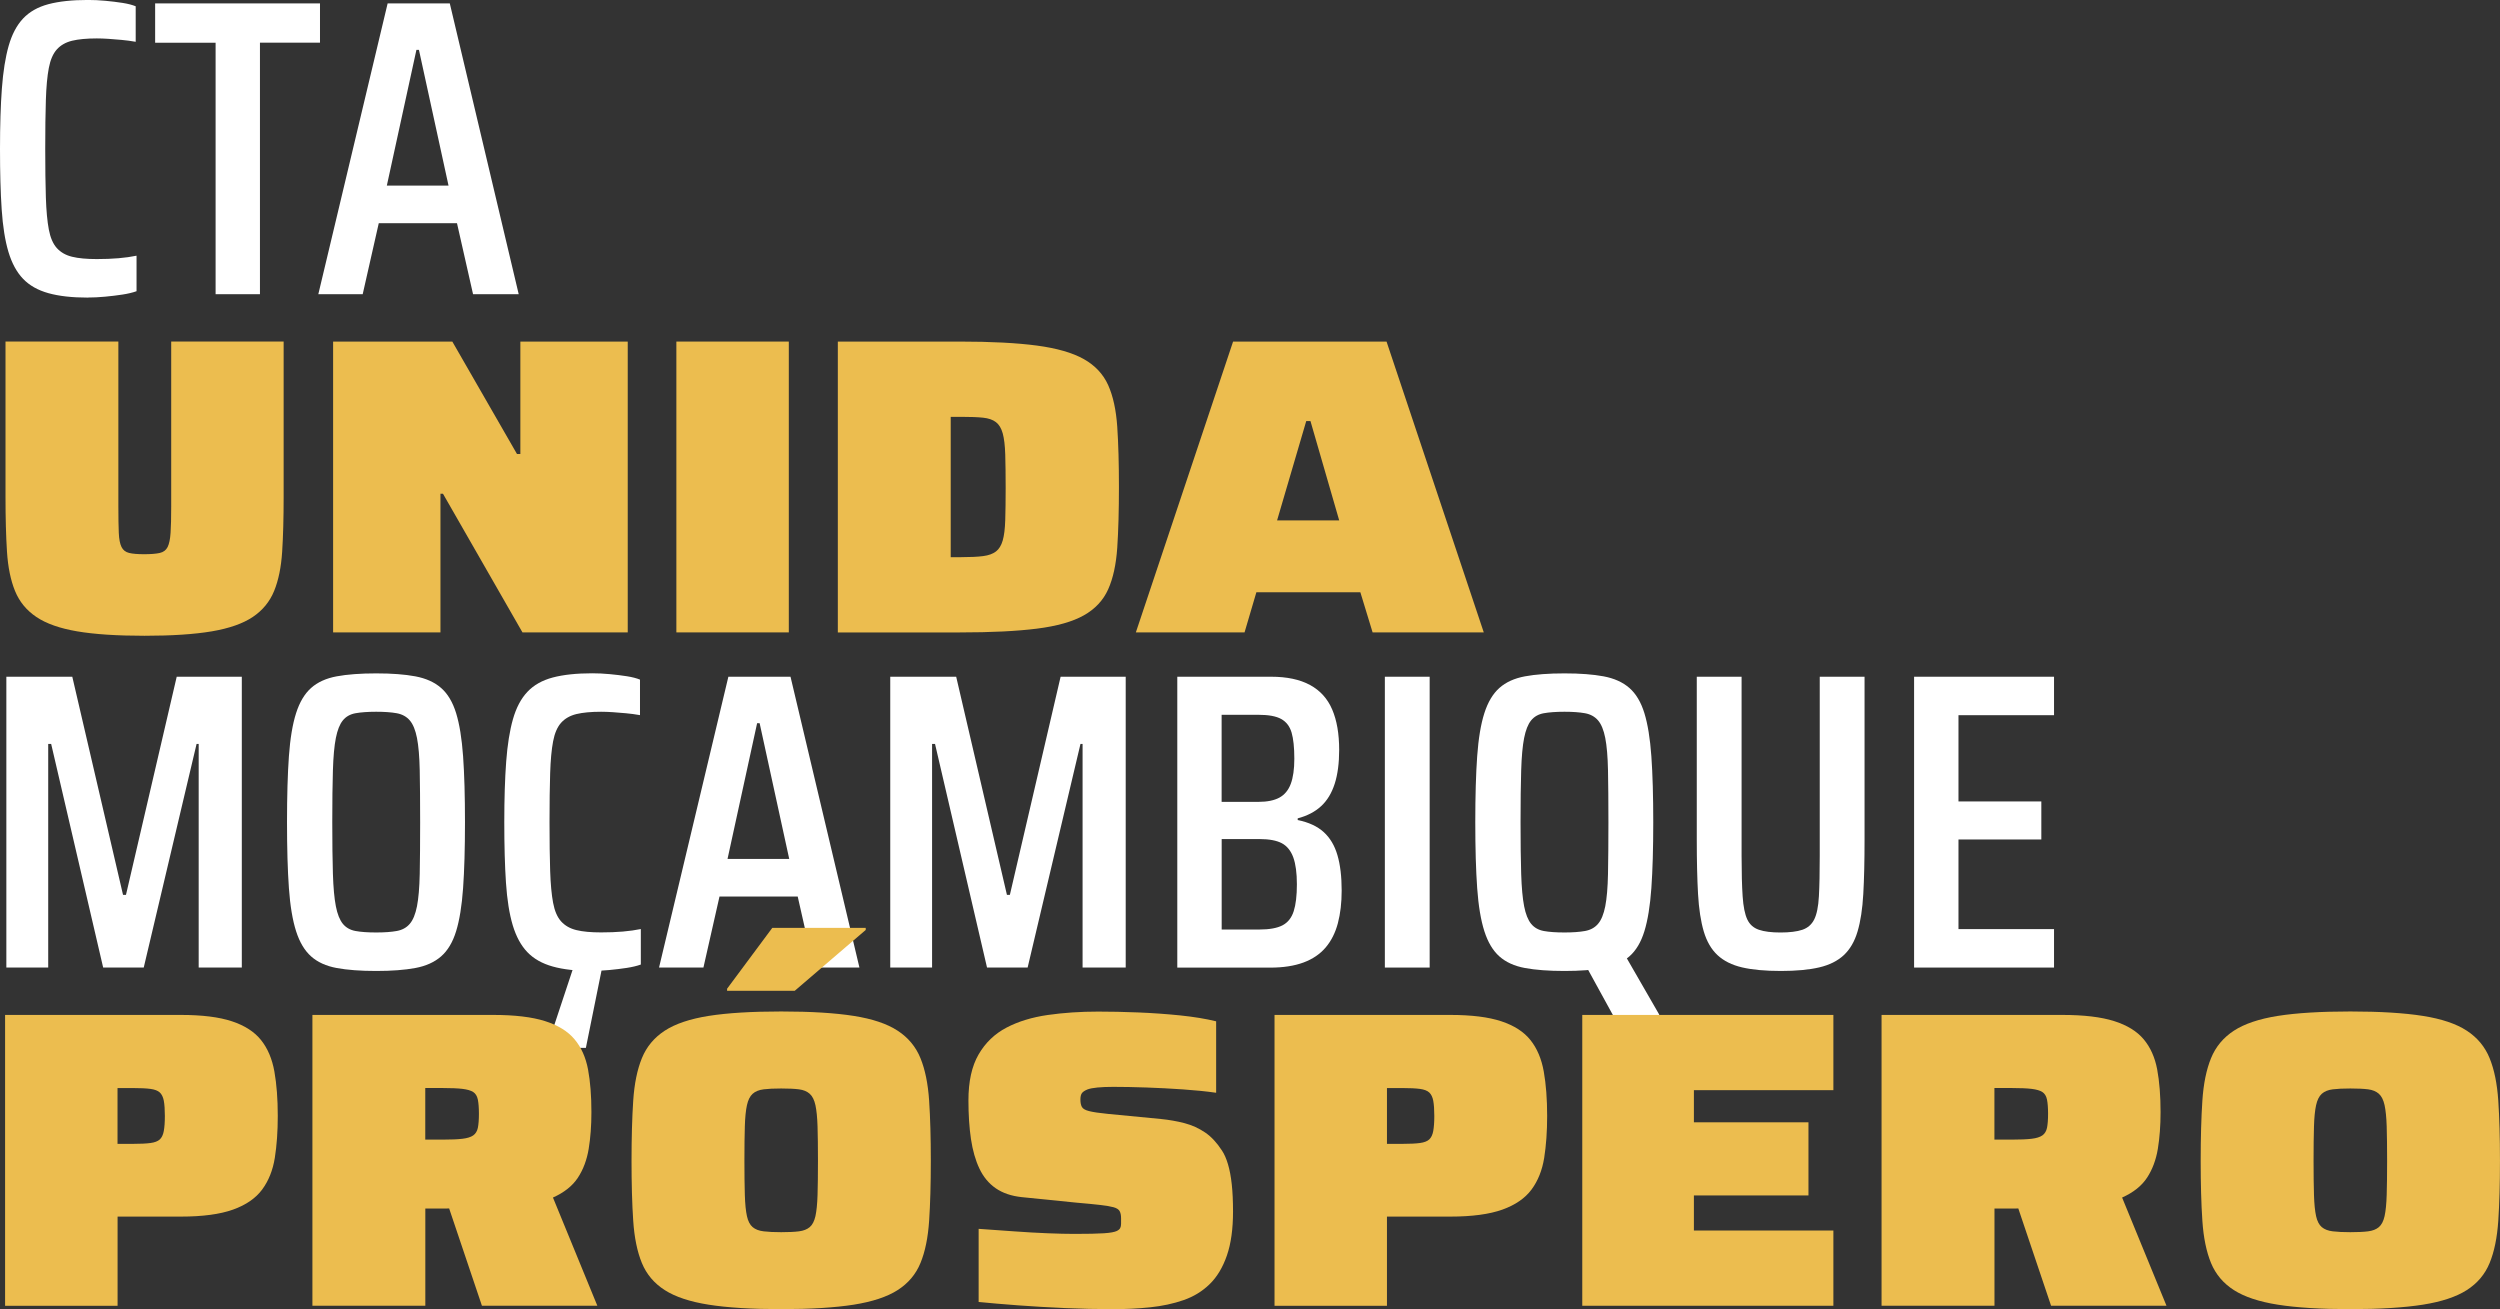
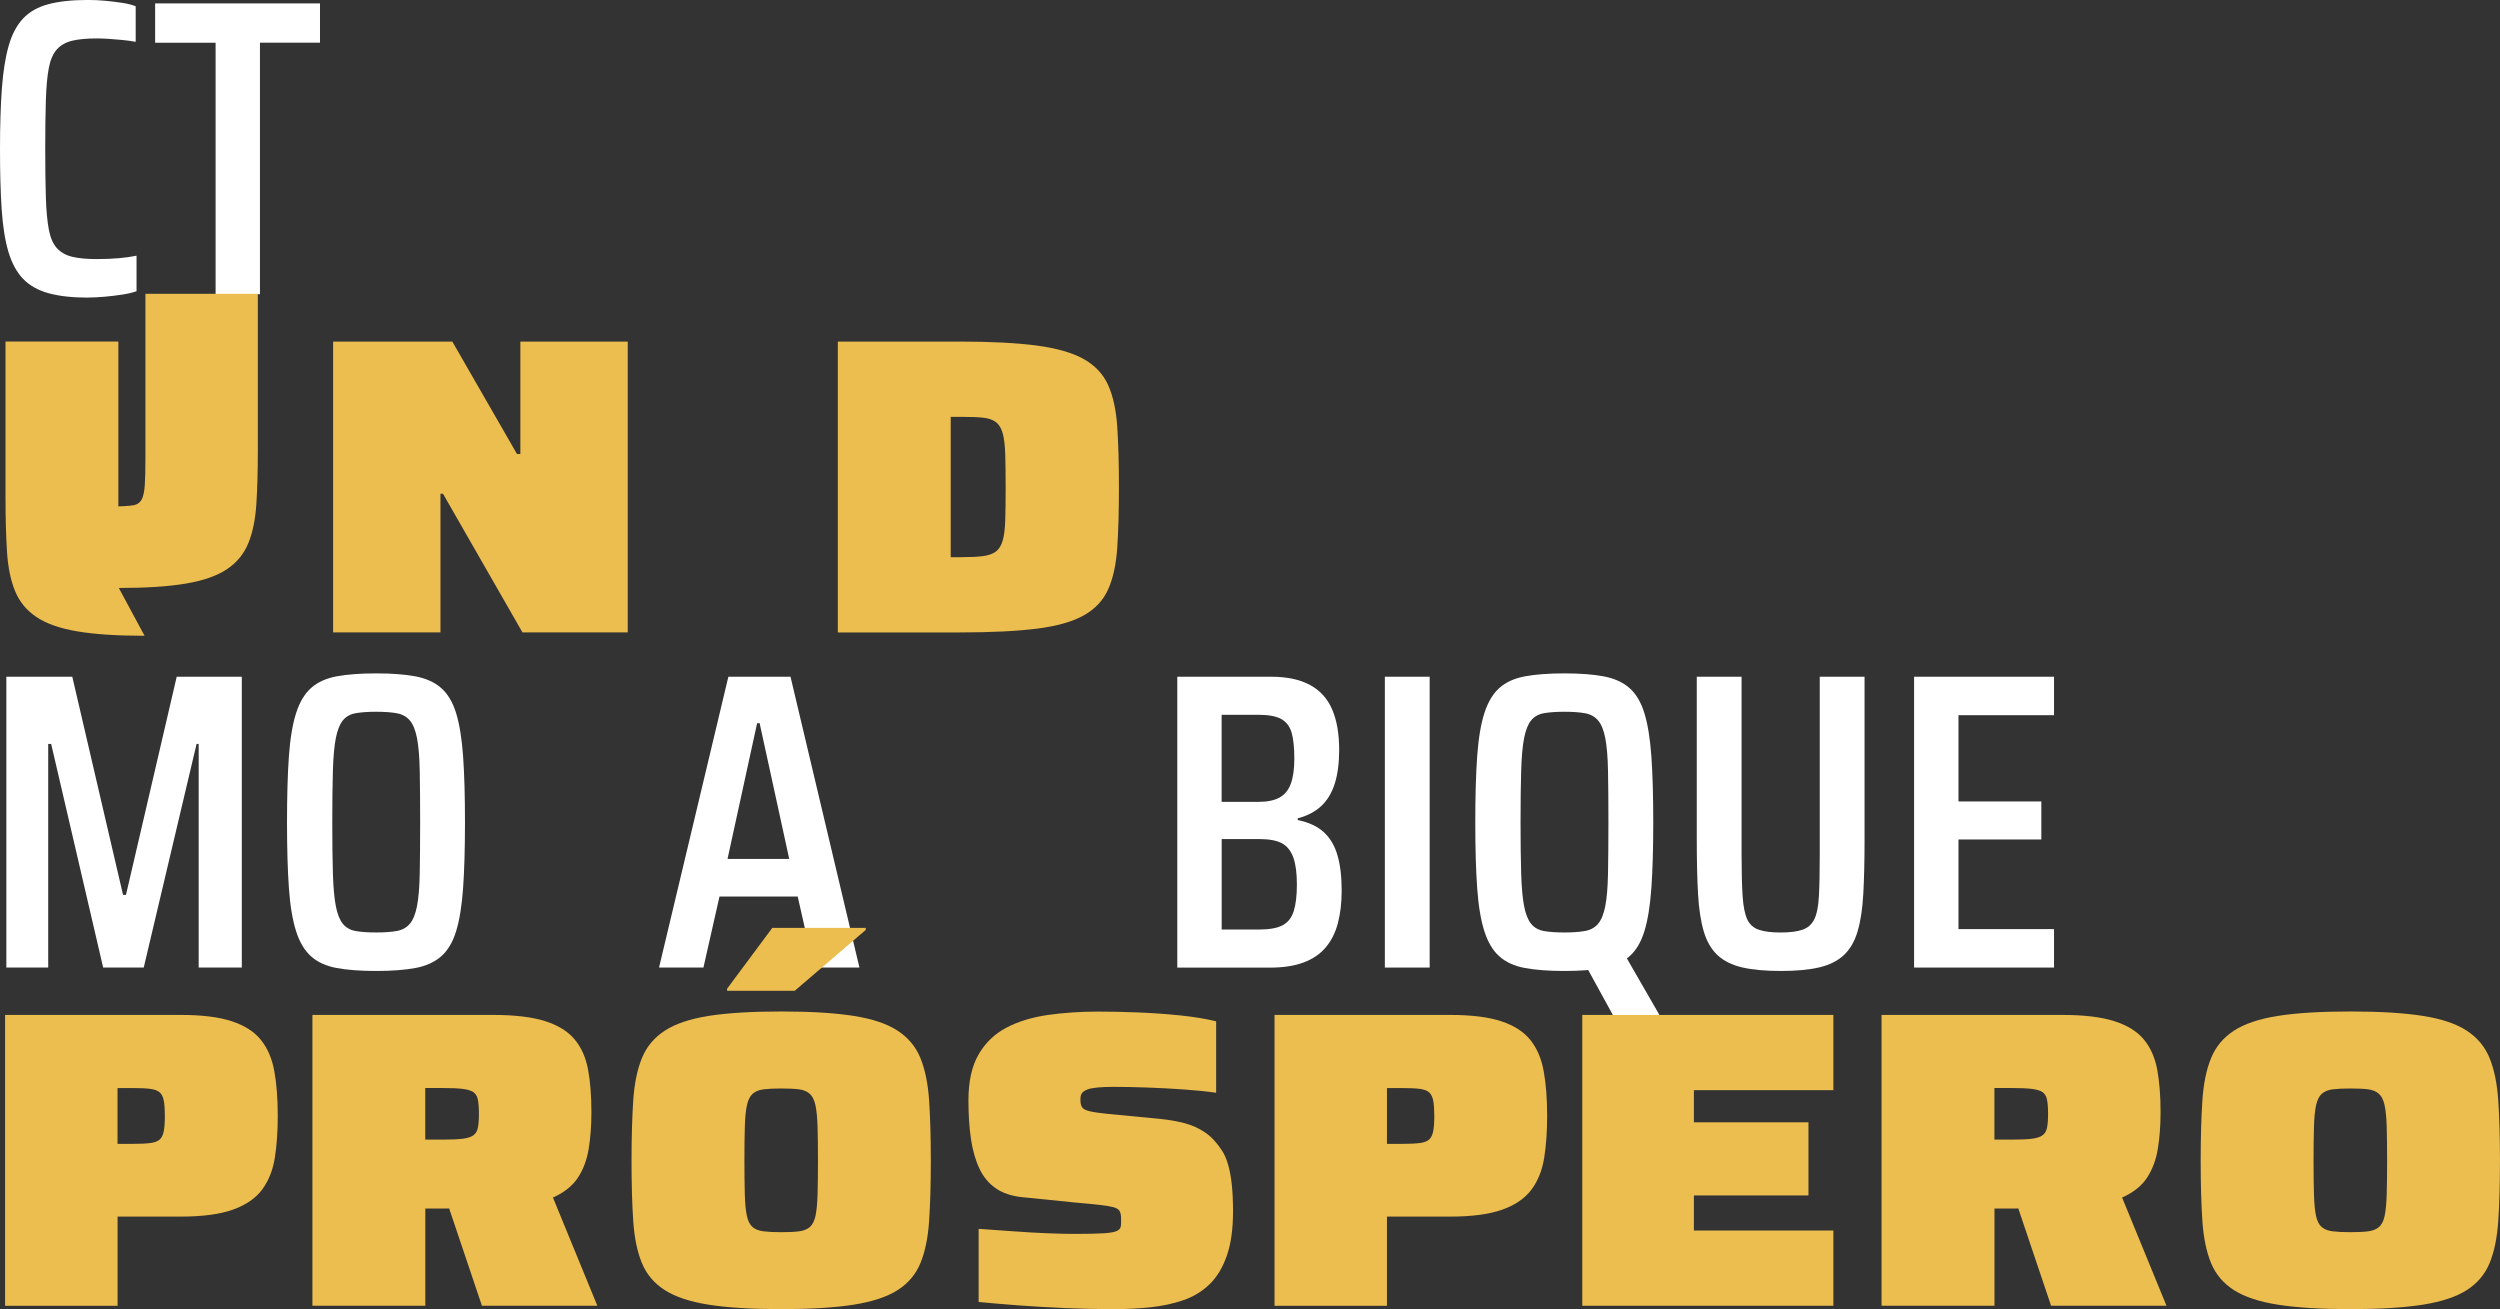
<svg xmlns="http://www.w3.org/2000/svg" id="Camada_2" data-name="Camada 2" viewBox="0 0 830.72 435.01">
  <rect x="0" y="0" width="830.72" height="435.01" fill="#333333" stroke="none" />
  <defs>
    <style>      .cls-1 {        fill: #fff;      }      .cls-2 {        fill: #ecbd4f;      }    </style>
  </defs>
  <g id="Layer_1" data-name="Layer 1">
    <g>
      <g>
        <path class="cls-1" d="M29.22,98.89c-5.25,0-9.62-.49-13.13-1.47s-6.32-2.57-8.43-4.78c-2.11-2.2-3.72-5.17-4.85-8.92-1.12-3.74-1.87-8.45-2.25-14.12-.38-5.66-.56-12.38-.56-20.16s.21-14.47.63-20.09c.42-5.62,1.17-10.32,2.25-14.12,1.08-3.79,2.67-6.81,4.78-9.06,2.11-2.25,4.92-3.84,8.43-4.78,3.51-.93,7.89-1.4,13.13-1.4,1.87,0,3.81.09,5.83.28,2.01.19,3.91.42,5.69.7,1.78.28,3.23.66,4.35,1.12v11.8c-1.59-.28-3.16-.49-4.71-.63-1.55-.14-3-.26-4.35-.35-1.36-.09-2.65-.14-3.86-.14-3.37,0-6.11.26-8.22.77-2.11.52-3.79,1.47-5.06,2.88s-2.16,3.47-2.67,6.18c-.52,2.72-.84,6.25-.98,10.61-.14,4.35-.21,9.76-.21,16.22s.07,11.87.21,16.22c.14,4.35.47,7.89.98,10.61.51,2.72,1.4,4.78,2.67,6.18s2.95,2.37,5.06,2.88c2.11.52,4.85.77,8.22.77,2.62,0,5.03-.09,7.23-.28,2.2-.19,4.19-.47,5.97-.84v11.8c-1.31.47-2.88.84-4.71,1.12-1.83.28-3.75.51-5.76.7-2.01.19-3.91.28-5.69.28Z" />
        <path class="cls-1" d="M71.64,97.77V14.19h-20.09V1.12h54.78v13.06h-19.95v83.58h-14.75Z" />
-         <path class="cls-1" d="M105.77,97.77L128.81,1.12h20.65l22.9,96.64h-15.17l-5.34-23.6h-25.99l-5.34,23.6h-14.75ZM128.53,61.67h20.51l-9.83-45.09h-.84l-9.83,45.09Z" />
      </g>
      <g>
        <path class="cls-1" d="M2.11,321.51v-96.64h21.91l16.86,72.48h.98l16.86-72.48h21.63v96.64h-14.33v-74.31h-.7l-17.56,74.31h-13.48l-17.28-74.31h-.98v74.31H2.11Z" />
        <path class="cls-1" d="M125.01,322.64c-5.25,0-9.62-.33-13.13-.98s-6.35-1.94-8.5-3.86c-2.16-1.92-3.82-4.71-4.99-8.36-1.17-3.65-1.97-8.43-2.39-14.33-.42-5.9-.63-13.2-.63-21.91s.21-16.01.63-21.91c.42-5.9,1.22-10.68,2.39-14.33,1.17-3.65,2.83-6.44,4.99-8.36,2.15-1.92,4.99-3.21,8.5-3.86,3.51-.65,7.89-.98,13.13-.98s9.48.33,12.99.98c3.51.66,6.37,1.94,8.57,3.86,2.2,1.92,3.86,4.71,4.99,8.36,1.12,3.65,1.9,8.43,2.32,14.33.42,5.9.63,13.2.63,21.91s-.21,16.01-.63,21.91c-.42,5.9-1.19,10.68-2.32,14.33-1.12,3.65-2.79,6.44-4.99,8.36-2.2,1.92-5.06,3.21-8.57,3.86s-7.84.98-12.99.98ZM125.01,309.85c2.71,0,4.99-.16,6.81-.49,1.83-.33,3.28-1.12,4.35-2.39,1.08-1.26,1.87-3.21,2.39-5.83.51-2.62.82-6.2.91-10.75.09-4.54.14-10.28.14-17.21s-.05-12.66-.14-17.21c-.09-4.54-.4-8.12-.91-10.75-.52-2.62-1.31-4.57-2.39-5.83-1.08-1.26-2.53-2.06-4.35-2.39-1.83-.33-4.1-.49-6.81-.49s-5.11.17-6.88.49c-1.78.33-3.19,1.12-4.21,2.39-1.03,1.26-1.8,3.21-2.32,5.83-.52,2.62-.84,6.2-.98,10.75-.14,4.54-.21,10.28-.21,17.21s.07,12.67.21,17.21c.14,4.54.47,8.13.98,10.75.51,2.62,1.29,4.56,2.32,5.83,1.03,1.26,2.43,2.06,4.21,2.39,1.78.33,4.07.49,6.88.49Z" />
-         <path class="cls-1" d="M196.79,322.64c-5.25,0-9.62-.49-13.13-1.48-3.51-.98-6.32-2.57-8.43-4.78-2.11-2.2-3.72-5.17-4.85-8.92-1.12-3.74-1.87-8.45-2.25-14.12-.38-5.66-.56-12.38-.56-20.16s.21-14.47.63-20.09c.42-5.62,1.17-10.32,2.25-14.12,1.08-3.79,2.67-6.81,4.78-9.06,2.11-2.25,4.92-3.84,8.43-4.78,3.51-.93,7.89-1.4,13.13-1.4,1.87,0,3.81.09,5.83.28,2.01.19,3.91.42,5.69.7,1.78.28,3.23.66,4.35,1.12v11.8c-1.59-.28-3.16-.49-4.71-.63-1.54-.14-3-.26-4.35-.35-1.36-.09-2.65-.14-3.86-.14-3.37,0-6.11.26-8.22.77-2.11.52-3.79,1.47-5.06,2.88s-2.16,3.47-2.67,6.18c-.52,2.72-.84,6.25-.98,10.61s-.21,9.76-.21,16.22.07,11.87.21,16.22.47,7.89.98,10.61c.51,2.72,1.4,4.78,2.67,6.18s2.95,2.37,5.06,2.88c2.11.52,4.85.77,8.22.77,2.62,0,5.03-.09,7.23-.28,2.2-.19,4.19-.47,5.97-.84v11.8c-1.31.47-2.88.84-4.71,1.12s-3.75.51-5.76.7c-2.02.19-3.91.28-5.69.28ZM181.9,348.2v-.7l8.99-27.11h9.27v.7l-5.48,27.11h-12.78Z" />
        <path class="cls-1" d="M218.99,321.51l23.04-96.64h20.65l22.9,96.64h-15.17l-5.34-23.6h-25.99l-5.34,23.6h-14.75ZM241.74,285.41h20.51l-9.83-45.09h-.84l-9.83,45.09Z" />
-         <path class="cls-1" d="M295.82,321.51v-96.64h21.91l16.86,72.48h.98l16.86-72.48h21.63v96.64h-14.33v-74.31h-.7l-17.56,74.31h-13.49l-17.28-74.31h-.98v74.31h-13.91Z" />
        <path class="cls-1" d="M391.2,321.51v-96.64h31.18c5.24,0,9.55.91,12.92,2.74s5.83,4.54,7.37,8.15c1.55,3.61,2.32,8.08,2.32,13.42,0,4.4-.49,8.15-1.48,11.24s-2.48,5.57-4.5,7.44c-2.01,1.87-4.61,3.23-7.8,4.07v.56c3.65.75,6.53,2.08,8.64,4,2.11,1.92,3.63,4.47,4.56,7.66.94,3.19,1.41,7.12,1.41,11.8,0,4.03-.42,7.63-1.26,10.82-.84,3.18-2.2,5.88-4.07,8.08-1.88,2.2-4.33,3.86-7.38,4.99-3.04,1.12-6.72,1.69-11.03,1.69h-30.9ZM405.94,266.45h12.22c2.9,0,5.22-.47,6.95-1.4,1.73-.94,3-2.46,3.79-4.56.79-2.11,1.19-4.89,1.19-8.36,0-3.74-.31-6.65-.91-8.71-.61-2.06-1.76-3.56-3.44-4.5-1.69-.94-4.21-1.4-7.59-1.4h-12.22v28.94ZM405.94,308.87h12.5c3.37,0,5.95-.47,7.73-1.4,1.78-.94,3.02-2.5,3.72-4.71.7-2.2,1.05-5.17,1.05-8.92s-.4-6.72-1.19-8.92c-.8-2.2-2.06-3.77-3.79-4.71-1.73-.93-4.24-1.4-7.51-1.4h-12.5v30.06Z" />
        <path class="cls-1" d="M460.17,321.51v-96.64h14.89v96.64h-14.89Z" />
        <path class="cls-1" d="M519.86,322.64c-5.25,0-9.62-.33-13.13-.98s-6.35-1.94-8.5-3.86c-2.16-1.92-3.82-4.71-4.99-8.36-1.17-3.65-1.97-8.43-2.39-14.33-.42-5.9-.63-13.2-.63-21.91s.21-16.01.63-21.91c.42-5.9,1.22-10.68,2.39-14.33,1.17-3.65,2.83-6.44,4.99-8.36,2.15-1.92,4.99-3.21,8.5-3.86,3.51-.65,7.89-.98,13.13-.98s9.48.33,12.99.98c3.51.66,6.37,1.94,8.57,3.86,2.2,1.92,3.86,4.71,4.99,8.36,1.12,3.65,1.9,8.43,2.32,14.33.42,5.9.63,13.2.63,21.91s-.21,16.01-.63,21.91c-.42,5.9-1.19,10.68-2.32,14.33-1.12,3.65-2.79,6.44-4.99,8.36-2.2,1.92-5.06,3.21-8.57,3.86s-7.84.98-12.99.98ZM519.86,309.85c2.71,0,4.99-.16,6.81-.49,1.83-.33,3.28-1.12,4.35-2.39,1.08-1.26,1.87-3.21,2.39-5.83.51-2.62.82-6.2.91-10.75.09-4.54.14-10.28.14-17.21s-.05-12.66-.14-17.21c-.09-4.54-.4-8.12-.91-10.75-.52-2.62-1.31-4.57-2.39-5.83-1.08-1.26-2.53-2.06-4.35-2.39-1.83-.33-4.1-.49-6.81-.49s-5.11.17-6.88.49c-1.78.33-3.19,1.12-4.21,2.39-1.03,1.26-1.8,3.21-2.32,5.83-.52,2.62-.84,6.2-.98,10.75-.14,4.54-.21,10.28-.21,17.21s.07,12.67.21,17.21c.14,4.54.47,8.13.98,10.75.51,2.62,1.29,4.56,2.32,5.83,1.03,1.26,2.43,2.06,4.21,2.39,1.78.33,4.07.49,6.88.49ZM536.16,337.67l-11.94-21.77h14.89l12.22,21.21v.56h-15.17Z" />
        <path class="cls-1" d="M591.78,322.64c-5.25,0-9.55-.4-12.92-1.19s-6.09-2.15-8.15-4.07c-2.06-1.92-3.58-4.54-4.57-7.87-.98-3.32-1.62-7.47-1.9-12.43-.28-4.96-.42-10.96-.42-17.98v-54.22h14.89v59.56c0,5.53.12,10,.35,13.41.23,3.42.75,5.97,1.54,7.66.79,1.69,2.08,2.83,3.86,3.44,1.78.61,4.17.91,7.16.91s5.52-.3,7.3-.91c1.78-.61,3.09-1.76,3.93-3.44.84-1.69,1.36-4.24,1.55-7.66.19-3.42.28-7.89.28-13.41v-59.56h14.89v54.22c0,7.02-.14,13.02-.42,17.98-.28,4.96-.91,9.11-1.9,12.43-.98,3.33-2.51,5.95-4.57,7.87-2.06,1.92-4.78,3.28-8.15,4.07-3.37.79-7.63,1.19-12.78,1.19Z" />
        <path class="cls-1" d="M636.03,321.51v-96.64h46.5v12.78h-31.75v28.66h27.53v12.64h-27.53v29.78h31.75v12.78h-46.5Z" />
      </g>
      <g>
-         <path class="cls-2" d="M48.04,211.26c-9.18,0-16.65-.49-22.4-1.47-5.76-.98-10.28-2.57-13.56-4.78-3.28-2.2-5.64-5.08-7.09-8.64-1.45-3.56-2.34-7.91-2.67-13.06-.33-5.15-.49-11.19-.49-18.12v-51.69h37.5v54.78c0,3.75.05,6.67.14,8.78.09,2.11.4,3.68.91,4.71.51,1.03,1.36,1.69,2.53,1.97,1.17.28,2.83.42,4.99.42s3.98-.14,5.2-.42c1.22-.28,2.08-.93,2.6-1.97.51-1.03.84-2.6.98-4.71.14-2.11.21-5.03.21-8.78v-54.78h37.36v51.69c0,6.93-.16,12.97-.49,18.12-.33,5.15-1.22,9.51-2.67,13.06-1.45,3.56-3.82,6.44-7.09,8.64-3.28,2.2-7.82,3.79-13.62,4.78-5.81.98-13.25,1.47-22.33,1.47Z" />
+         <path class="cls-2" d="M48.04,211.26c-9.18,0-16.65-.49-22.4-1.47-5.76-.98-10.28-2.57-13.56-4.78-3.28-2.2-5.64-5.08-7.09-8.64-1.45-3.56-2.34-7.91-2.67-13.06-.33-5.15-.49-11.19-.49-18.12v-51.69h37.5v54.78s3.98-.14,5.2-.42c1.22-.28,2.08-.93,2.6-1.97.51-1.03.84-2.6.98-4.71.14-2.11.21-5.03.21-8.78v-54.78h37.36v51.69c0,6.93-.16,12.97-.49,18.12-.33,5.15-1.22,9.51-2.67,13.06-1.45,3.56-3.82,6.44-7.09,8.64-3.28,2.2-7.82,3.79-13.62,4.78-5.81.98-13.25,1.47-22.33,1.47Z" />
        <path class="cls-2" d="M110.69,210.14v-96.64h39.61l21.49,37.36h1.12v-37.36h35.68v96.64h-34.98l-26.41-46.07h-.84v46.07h-35.68Z" />
-         <path class="cls-2" d="M224.75,210.14v-96.64h37.36v96.64h-37.36Z" />
        <path class="cls-2" d="M278.4,210.14v-96.64h40.45c10.49,0,19.06.45,25.71,1.33,6.65.89,11.85,2.39,15.59,4.5,3.74,2.11,6.44,4.99,8.08,8.64,1.64,3.65,2.64,8.27,3.02,13.84.37,5.57.56,12.25.56,20.02s-.19,14.59-.56,20.16c-.38,5.57-1.38,10.18-3.02,13.84-1.64,3.65-4.33,6.53-8.08,8.64-3.75,2.11-8.94,3.58-15.59,4.42-6.65.84-15.22,1.26-25.71,1.26h-40.45ZM315.91,185.14h3.51c3,0,5.41-.12,7.23-.35,1.83-.23,3.25-.75,4.29-1.54,1.03-.79,1.78-2.01,2.25-3.65.47-1.64.75-3.88.84-6.74.09-2.86.14-6.44.14-10.75s-.05-8.22-.14-11.17c-.09-2.95-.38-5.27-.84-6.95-.47-1.69-1.22-2.93-2.25-3.72-1.03-.79-2.46-1.29-4.29-1.48-1.83-.19-4.24-.28-7.23-.28h-3.51v46.64Z" />
-         <path class="cls-2" d="M377.43,210.14l32.31-96.64h50.99l32.31,96.64h-36.94l-4.07-13.34h-34.55l-3.93,13.34h-36.1ZM424.35,172.92h20.65l-9.55-33.01h-1.4l-9.69,33.01Z" />
      </g>
      <g>
        <path class="cls-2" d="M1.69,433.89v-96.64h58.44c7.02,0,12.66.7,16.93,2.11,4.26,1.41,7.49,3.49,9.69,6.25,2.2,2.76,3.68,6.25,4.43,10.46.75,4.21,1.12,9.13,1.12,14.75,0,5.15-.33,9.79-.98,13.91-.66,4.12-2.06,7.63-4.21,10.54-2.15,2.9-5.38,5.13-9.69,6.67-4.31,1.54-10.07,2.32-17.28,2.32h-21.07v29.64H1.69ZM39.05,380.09h5.2c2.43,0,4.35-.09,5.76-.28,1.4-.19,2.43-.58,3.09-1.19.65-.61,1.1-1.54,1.33-2.81.23-1.26.35-2.92.35-4.99s-.12-3.84-.35-5.06c-.23-1.22-.68-2.13-1.33-2.74-.66-.61-1.69-1-3.09-1.19-1.4-.19-3.33-.28-5.76-.28h-5.2v18.54Z" />
        <path class="cls-2" d="M103.81,433.89v-96.64h60.12c7.12,0,12.83.68,17.14,2.04,4.31,1.36,7.59,3.37,9.83,6.04,2.25,2.67,3.74,6.02,4.5,10.04.75,4.03,1.12,8.76,1.12,14.19,0,4.49-.31,8.57-.91,12.22-.61,3.65-1.8,6.84-3.58,9.55-1.78,2.72-4.54,4.92-8.29,6.6l14.75,35.96h-38.35l-12.92-38.35,8.29,4.64c-1.41.66-2.76,1.05-4.07,1.19-1.31.14-2.34.21-3.09.21h-7.02v32.31h-37.5ZM141.31,378.68h5.9c2.71,0,4.87-.09,6.46-.28,1.59-.19,2.79-.56,3.58-1.12.79-.56,1.31-1.41,1.54-2.53.23-1.12.35-2.67.35-4.64s-.12-3.53-.35-4.71c-.24-1.17-.75-2.01-1.54-2.53-.8-.51-1.99-.86-3.58-1.05-1.59-.19-3.75-.28-6.46-.28h-5.9v17.14Z" />
        <path class="cls-2" d="M259.58,435.01c-9.83,0-17.86-.49-24.09-1.48-6.23-.98-11.1-2.6-14.61-4.85-3.51-2.25-6.04-5.24-7.59-8.99-1.54-3.74-2.51-8.43-2.88-14.05-.38-5.62-.56-12.27-.56-19.95s.19-14.33.56-19.95c.37-5.62,1.33-10.32,2.88-14.12s4.07-6.83,7.59-9.13c3.51-2.29,8.38-3.93,14.61-4.92,6.23-.98,14.26-1.47,24.09-1.47s17.86.49,24.09,1.47c6.23.98,11.1,2.62,14.61,4.92,3.51,2.29,6.04,5.34,7.58,9.13,1.55,3.79,2.5,8.5,2.88,14.12.37,5.62.56,12.27.56,19.95s-.19,14.33-.56,19.95c-.38,5.62-1.33,10.3-2.88,14.05-1.54,3.75-4.07,6.74-7.58,8.99s-8.38,3.86-14.61,4.85c-6.23.98-14.26,1.48-24.09,1.48ZM241.6,329.24v-.7l15.03-20.23h31.04v.7l-23.6,20.23h-22.47ZM259.58,409.44c2.43,0,4.4-.09,5.9-.28,1.5-.19,2.69-.65,3.58-1.4.89-.75,1.52-1.97,1.9-3.65.37-1.69.61-4.03.7-7.02.09-3,.14-6.79.14-11.38s-.05-8.5-.14-11.45c-.09-2.95-.33-5.29-.7-7.02-.38-1.73-1.01-3-1.9-3.79-.89-.79-2.08-1.29-3.58-1.48-1.5-.19-3.46-.28-5.9-.28s-4.28.09-5.83.28c-1.54.19-2.76.68-3.65,1.48-.89.8-1.52,2.06-1.9,3.79-.38,1.73-.61,4.07-.7,7.02-.09,2.95-.14,6.77-.14,11.45s.05,8.38.14,11.38c.09,3,.33,5.34.7,7.02.37,1.69,1.01,2.9,1.9,3.65.89.75,2.11,1.22,3.65,1.4,1.54.19,3.49.28,5.83.28Z" />
        <path class="cls-2" d="M369.29,435.01c-4.78,0-9.88-.12-15.31-.35-5.43-.23-10.65-.54-15.66-.91-5.01-.37-9.39-.75-13.13-1.12v-24.3c4.03.28,7.98.56,11.87.84,3.88.28,7.56.49,11.03.63,3.46.14,6.46.21,8.99.21,4.4,0,7.66-.07,9.76-.21,2.11-.14,3.53-.4,4.28-.77.56-.28.94-.61,1.12-.98.19-.37.28-.84.28-1.41v-1.83c0-1.03-.17-1.83-.49-2.39-.33-.56-.98-.98-1.97-1.26-.98-.28-2.48-.54-4.5-.77-2.02-.23-4.66-.49-7.94-.77l-18.12-1.83c-3.46-.37-6.34-1.36-8.64-2.95-2.3-1.59-4.1-3.77-5.41-6.53-1.31-2.76-2.25-6.04-2.81-9.83-.56-3.79-.84-8.08-.84-12.85,0-6.27,1.12-11.35,3.37-15.24,2.25-3.89,5.34-6.86,9.27-8.92,3.93-2.06,8.52-3.46,13.77-4.21,5.24-.75,10.82-1.12,16.71-1.12,4.12,0,8.54.09,13.27.28,4.73.19,9.36.52,13.91.98,4.54.47,8.54,1.12,12.01,1.97v23.74c-3.28-.47-6.95-.84-11.03-1.12-4.07-.28-8.12-.49-12.15-.63-4.03-.14-7.68-.21-10.96-.21-2.06,0-3.82.07-5.27.21-1.45.14-2.55.35-3.3.63-.94.38-1.57.8-1.9,1.26-.33.47-.49,1.17-.49,2.11,0,1.03.16,1.85.49,2.46.33.61,1.15,1.08,2.46,1.4,1.31.33,3.37.63,6.18.91l17.56,1.69c2.81.28,5.45.75,7.94,1.4,2.48.66,4.75,1.69,6.81,3.09,2.06,1.4,3.93,3.42,5.62,6.04.75,1.12,1.41,2.62,1.97,4.5.56,1.87.98,4.1,1.26,6.67.28,2.58.42,5.6.42,9.06,0,5.81-.68,10.68-2.04,14.61-1.36,3.93-3.25,7.09-5.69,9.48-2.44,2.39-5.34,4.17-8.71,5.34-3.37,1.17-7.07,1.97-11.1,2.39-4.03.42-8.34.63-12.92.63Z" />
        <path class="cls-2" d="M423.51,433.89v-96.64h58.43c7.02,0,12.66.7,16.93,2.11,4.26,1.41,7.49,3.49,9.69,6.25,2.2,2.76,3.67,6.25,4.42,10.46.75,4.21,1.12,9.13,1.12,14.75,0,5.15-.33,9.79-.98,13.91-.66,4.12-2.06,7.63-4.21,10.54-2.16,2.9-5.39,5.13-9.69,6.67-4.31,1.54-10.07,2.32-17.28,2.32h-21.07v29.64h-37.36ZM460.87,380.09h5.2c2.43,0,4.35-.09,5.76-.28,1.41-.19,2.43-.58,3.09-1.19.65-.61,1.1-1.54,1.33-2.81.23-1.26.35-2.92.35-4.99s-.12-3.84-.35-5.06c-.23-1.22-.68-2.13-1.33-2.74-.66-.61-1.69-1-3.09-1.19-1.4-.19-3.33-.28-5.76-.28h-5.2v18.54Z" />
        <path class="cls-2" d="M525.77,433.89v-96.64h83.44v25h-46.35v10.68h38.07v24.3h-38.07v11.66h46.35v25h-83.44Z" />
        <path class="cls-2" d="M625.22,433.89v-96.64h60.12c7.12,0,12.83.68,17.14,2.04,4.31,1.36,7.59,3.37,9.83,6.04,2.25,2.67,3.74,6.02,4.5,10.04.75,4.03,1.12,8.76,1.12,14.19,0,4.49-.31,8.57-.91,12.22-.61,3.65-1.8,6.84-3.58,9.55-1.78,2.72-4.54,4.92-8.29,6.6l14.75,35.96h-38.35l-12.92-38.35,8.29,4.64c-1.41.66-2.76,1.05-4.07,1.19-1.31.14-2.34.21-3.09.21h-7.02v32.31h-37.5ZM662.72,378.68h5.9c2.71,0,4.87-.09,6.46-.28,1.59-.19,2.79-.56,3.58-1.12.79-.56,1.31-1.41,1.54-2.53.23-1.12.35-2.67.35-4.64s-.12-3.53-.35-4.71c-.24-1.17-.75-2.01-1.54-2.53-.8-.51-1.99-.86-3.58-1.05-1.59-.19-3.75-.28-6.46-.28h-5.9v17.14Z" />
        <path class="cls-2" d="M780.99,435.01c-9.83,0-17.86-.49-24.09-1.48-6.23-.98-11.1-2.6-14.61-4.85-3.51-2.25-6.04-5.24-7.59-8.99-1.54-3.74-2.51-8.43-2.88-14.05-.38-5.62-.56-12.27-.56-19.95s.19-14.33.56-19.95c.37-5.62,1.33-10.32,2.88-14.12s4.07-6.83,7.59-9.13c3.51-2.29,8.38-3.93,14.61-4.92,6.23-.98,14.26-1.47,24.09-1.47s17.86.49,24.09,1.47c6.23.98,11.1,2.62,14.61,4.92,3.51,2.29,6.04,5.34,7.58,9.13,1.55,3.79,2.5,8.5,2.88,14.12.37,5.62.56,12.27.56,19.95s-.19,14.33-.56,19.95c-.38,5.62-1.33,10.3-2.88,14.05-1.54,3.75-4.07,6.74-7.58,8.99s-8.38,3.86-14.61,4.85c-6.23.98-14.26,1.48-24.09,1.48ZM780.99,409.44c2.43,0,4.4-.09,5.9-.28,1.5-.19,2.69-.65,3.58-1.4.89-.75,1.52-1.97,1.9-3.65.37-1.69.61-4.03.7-7.02.09-3,.14-6.79.14-11.38s-.05-8.5-.14-11.45c-.09-2.95-.33-5.29-.7-7.02-.38-1.73-1.01-3-1.9-3.79-.89-.79-2.08-1.29-3.58-1.48-1.5-.19-3.46-.28-5.9-.28s-4.28.09-5.83.28c-1.54.19-2.76.68-3.65,1.48-.89.8-1.52,2.06-1.9,3.79-.38,1.73-.61,4.07-.7,7.02-.09,2.95-.14,6.77-.14,11.45s.05,8.38.14,11.38c.09,3,.33,5.34.7,7.02.37,1.69,1.01,2.9,1.9,3.65.89.75,2.11,1.22,3.65,1.4,1.54.19,3.49.28,5.83.28Z" />
      </g>
    </g>
  </g>
</svg>